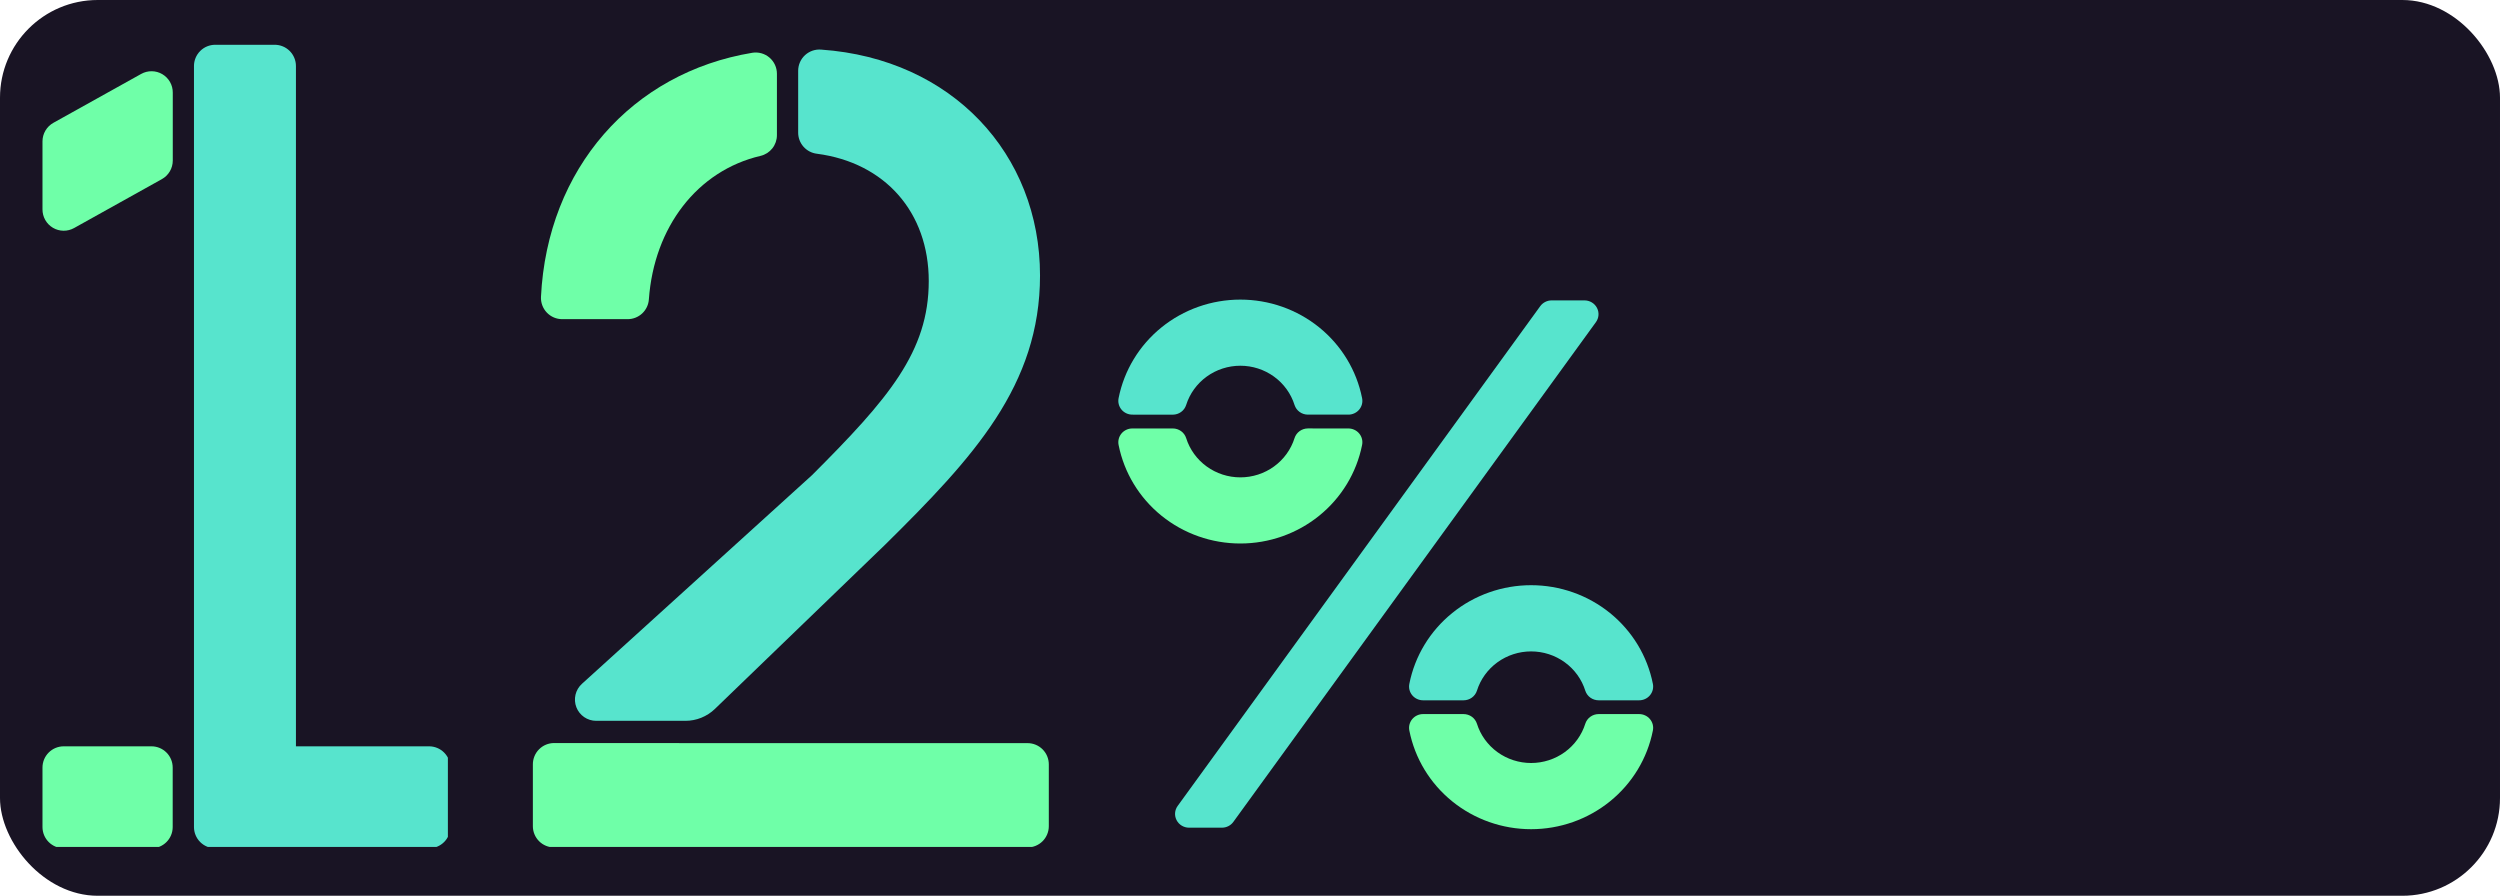
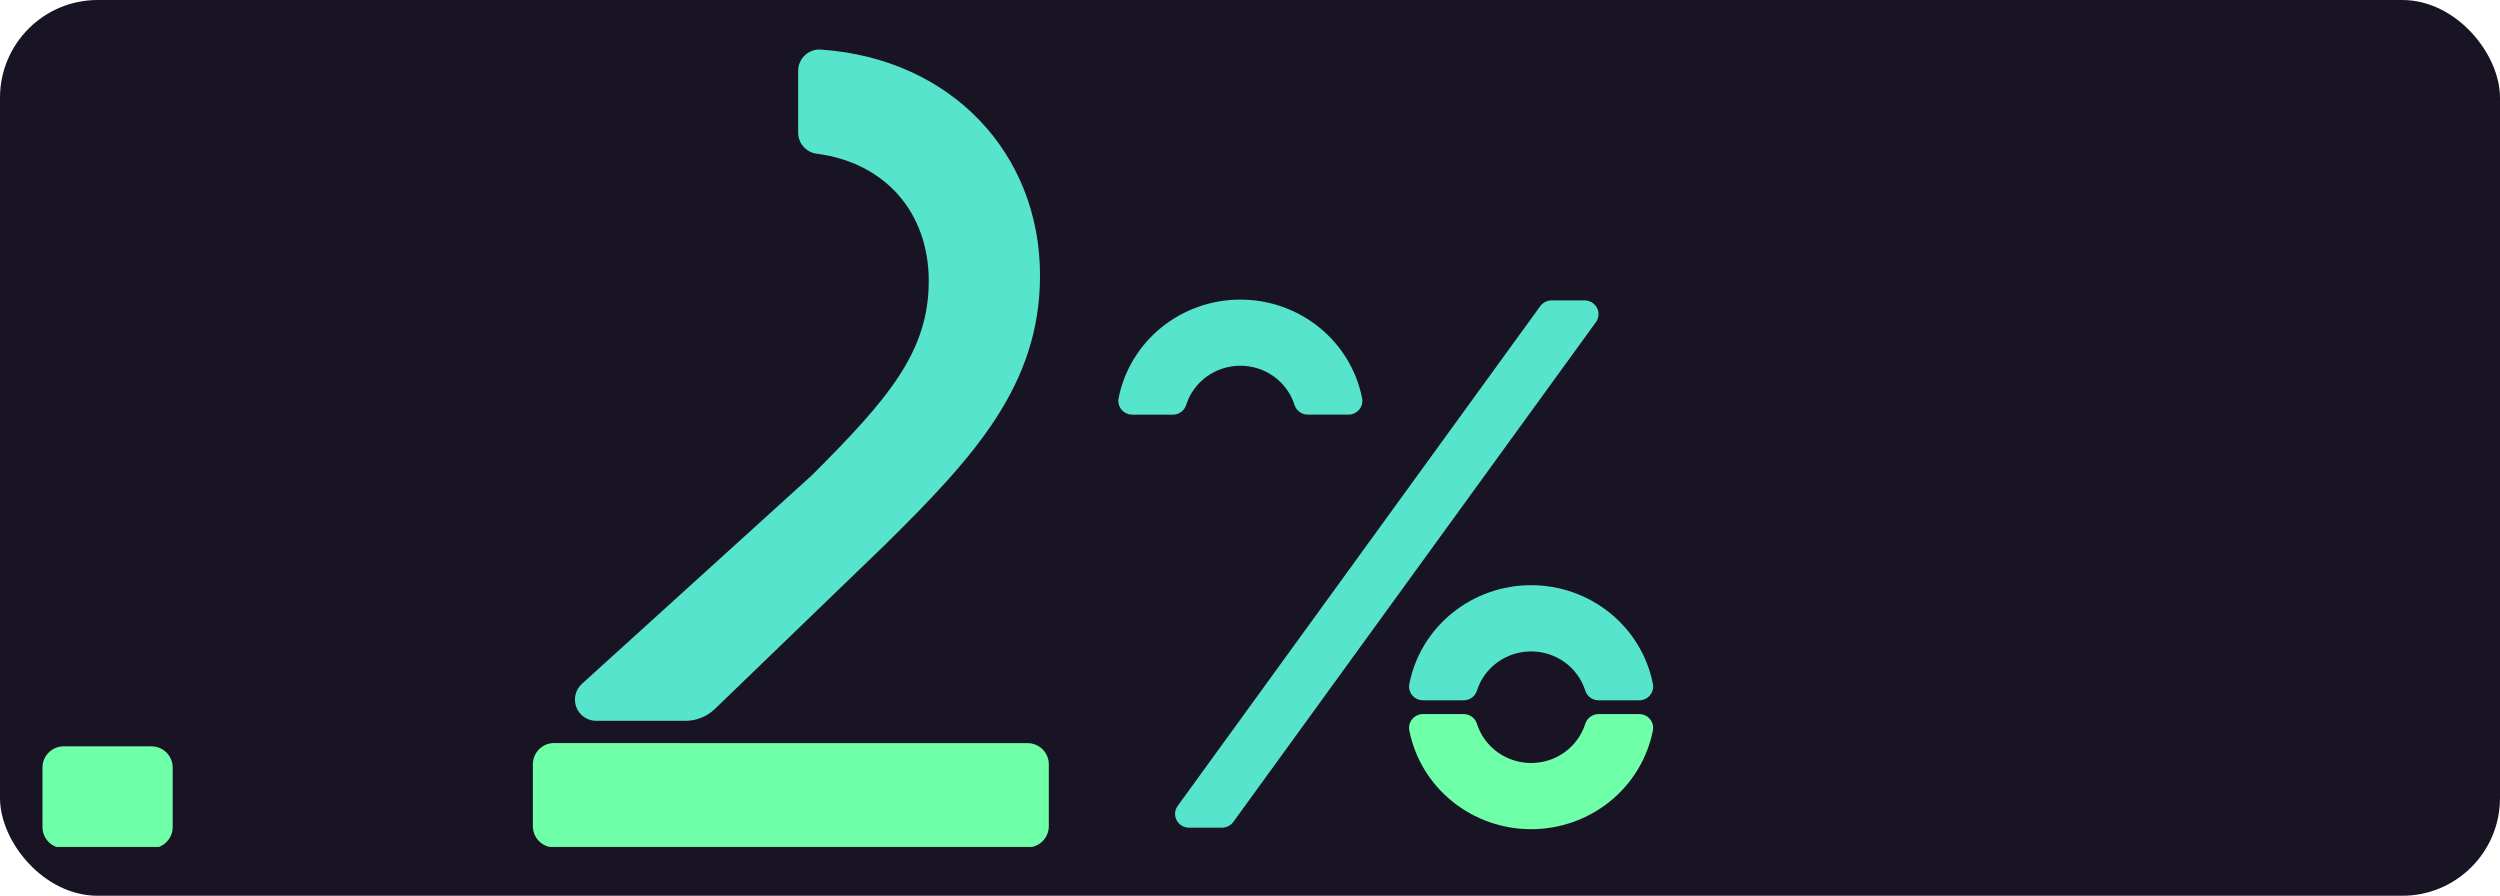
<svg xmlns="http://www.w3.org/2000/svg" width="307" height="110" viewBox="0 0 307 110" fill="none">
  <rect width="307" height="110" rx="12" fill="#191424" />
  <g clip-path="url(#clip0_493_1307)">
-     <path d="M26.429 104.168H52.69C53.382 104.168 54.046 103.893 54.535 103.404C55.024 102.915 55.299 102.252 55.299 101.56V94.256C55.299 93.565 55.024 92.901 54.535 92.412C54.046 91.923 53.382 91.648 52.69 91.648H36.341V8.106C36.341 7.414 36.066 6.751 35.577 6.262C35.088 5.772 34.424 5.498 33.732 5.498H26.429C25.737 5.498 25.074 5.772 24.584 6.262C24.095 6.751 23.82 7.414 23.82 8.106V101.56C23.82 102.252 24.095 102.915 24.584 103.404C25.074 103.893 25.737 104.168 26.429 104.168V104.168Z" fill="#57E4CD" />
-     <path d="M17.331 9.081L6.558 15.081C6.152 15.307 5.813 15.637 5.577 16.038C5.342 16.439 5.217 16.895 5.217 17.36V25.707C5.214 26.164 5.331 26.613 5.555 27.01C5.78 27.408 6.105 27.739 6.498 27.971C6.891 28.204 7.338 28.329 7.794 28.334C8.25 28.34 8.7 28.226 9.099 28.003L19.877 21.998C20.283 21.772 20.622 21.442 20.857 21.041C21.093 20.64 21.217 20.183 21.217 19.718V11.372C21.22 10.915 21.103 10.466 20.878 10.068C20.652 9.671 20.327 9.34 19.933 9.108C19.54 8.876 19.092 8.752 18.636 8.747C18.179 8.742 17.729 8.858 17.331 9.081V9.081Z" fill="#6FFFA8" />
    <path d="M18.599 91.648H7.826C6.385 91.648 5.217 92.816 5.217 94.256V101.56C5.217 103 6.385 104.168 7.826 104.168H18.599C20.039 104.168 21.207 103 21.207 101.56V94.256C21.207 92.816 20.039 91.648 18.599 91.648Z" fill="#6FFFA8" />
  </g>
  <g clip-path="url(#clip1_493_1307)">
-     <path d="M95.406 16.604V9.06C95.407 8.684 95.326 8.311 95.169 7.968C95.012 7.626 94.782 7.321 94.496 7.076C94.21 6.83 93.874 6.65 93.512 6.547C93.149 6.443 92.769 6.42 92.396 6.478C77.617 8.92 67.204 20.699 66.432 36.454C66.415 36.807 66.469 37.16 66.592 37.492C66.715 37.824 66.905 38.127 67.149 38.383C67.393 38.639 67.686 38.843 68.011 38.983C68.337 39.122 68.687 39.193 69.041 39.193H77.075C77.739 39.194 78.379 38.941 78.864 38.487C79.349 38.032 79.642 37.41 79.683 36.746C80.325 27.878 85.635 20.955 93.403 19.139C93.973 19.003 94.481 18.679 94.845 18.219C95.208 17.759 95.406 17.19 95.406 16.604V16.604Z" fill="#6FFFA8" />
    <path d="M114.051 34.513C114.051 43.189 109.095 48.974 99.726 58.339L71.456 83.979C71.067 84.333 70.793 84.797 70.672 85.309C70.551 85.821 70.588 86.358 70.777 86.849C70.967 87.34 71.301 87.762 71.735 88.06C72.169 88.358 72.683 88.517 73.209 88.518H84.164C85.516 88.519 86.816 87.996 87.79 87.057L108.704 66.878C119.586 56.132 127.714 47.321 127.714 33.825C127.714 18.915 116.91 7.219 100.848 6.092C100.487 6.061 100.123 6.105 99.78 6.222C99.438 6.34 99.123 6.527 98.856 6.772C98.59 7.017 98.377 7.316 98.233 7.648C98.088 7.98 98.013 8.338 98.015 8.701V16.27C98.01 16.913 98.243 17.534 98.669 18.015C99.094 18.497 99.683 18.804 100.321 18.879C108.673 19.974 114.051 26.062 114.051 34.513Z" fill="#57E4CD" />
    <path d="M83.408 91.246H68.044C67.353 91.246 66.689 91.521 66.2 92.01C65.711 92.499 65.436 93.163 65.436 93.855V101.455C65.436 102.147 65.711 102.811 66.2 103.3C66.689 103.789 67.353 104.064 68.044 104.064H126.186C126.877 104.064 127.541 103.789 128.03 103.3C128.519 102.811 128.794 102.147 128.794 101.455V93.865C128.794 93.173 128.519 92.51 128.03 92.02C127.541 91.531 126.877 91.257 126.186 91.257H83.408V91.246Z" fill="#6FFFA8" />
  </g>
  <g clip-path="url(#clip2_493_1307)">
    <path d="M194.578 36.888H190.545C190.27 36.888 189.999 36.952 189.755 37.076C189.51 37.199 189.3 37.379 189.14 37.599L144.616 98.969C144.433 99.221 144.324 99.519 144.301 99.828C144.279 100.138 144.343 100.447 144.488 100.723C144.633 100.999 144.852 101.231 145.121 101.392C145.391 101.554 145.701 101.639 146.017 101.64H150.05C150.325 101.64 150.596 101.576 150.84 101.452C151.084 101.329 151.295 101.149 151.454 100.93L195.979 39.56C196.162 39.307 196.271 39.009 196.294 38.7C196.316 38.39 196.252 38.081 196.107 37.805C195.962 37.529 195.743 37.297 195.473 37.136C195.204 36.974 194.894 36.889 194.578 36.888Z" fill="#57E4CD" />
-     <path d="M160.606 52.611C160.241 52.613 159.886 52.728 159.592 52.941C159.298 53.154 159.081 53.453 158.971 53.795C158.532 55.192 157.649 56.415 156.451 57.283C155.253 58.152 153.804 58.62 152.315 58.62C150.826 58.62 149.377 58.152 148.179 57.283C146.981 56.415 146.098 55.192 145.659 53.795C145.549 53.453 145.331 53.155 145.037 52.943C144.743 52.731 144.389 52.616 144.024 52.615H139.054C138.799 52.614 138.546 52.669 138.315 52.777C138.084 52.884 137.88 53.04 137.719 53.235C137.557 53.429 137.441 53.656 137.38 53.9C137.319 54.144 137.313 54.398 137.364 54.644C138.041 58.051 139.903 61.121 142.63 63.328C145.358 65.535 148.781 66.742 152.315 66.742C155.848 66.742 159.272 65.535 161.999 63.328C164.727 61.121 166.588 58.051 167.265 54.644C167.316 54.398 167.311 54.144 167.25 53.9C167.189 53.656 167.073 53.429 166.911 53.235C166.749 53.04 166.545 52.884 166.314 52.777C166.083 52.669 165.831 52.614 165.576 52.615L160.606 52.611Z" fill="#6FFFA8" />
    <path d="M144.024 50.921C144.389 50.919 144.744 50.804 145.038 50.591C145.332 50.379 145.549 50.079 145.659 49.737C146.098 48.34 146.981 47.117 148.179 46.249C149.377 45.38 150.826 44.912 152.315 44.912C153.804 44.912 155.253 45.38 156.451 46.249C157.649 47.117 158.532 48.34 158.971 49.737C159.081 50.079 159.299 50.377 159.593 50.589C159.886 50.801 160.241 50.916 160.606 50.917H165.576C165.831 50.918 166.083 50.863 166.314 50.755C166.545 50.648 166.749 50.492 166.911 50.297C167.073 50.103 167.189 49.876 167.25 49.632C167.311 49.389 167.316 49.135 167.265 48.889C166.588 45.481 164.727 42.411 161.999 40.204C159.272 37.997 155.848 36.791 152.315 36.791C148.781 36.791 145.358 37.997 142.63 40.204C139.903 42.411 138.041 45.481 137.364 48.889C137.313 49.135 137.319 49.389 137.38 49.632C137.441 49.876 137.557 50.103 137.719 50.297C137.88 50.492 138.084 50.648 138.315 50.755C138.546 50.863 138.799 50.918 139.054 50.917L144.024 50.921Z" fill="#57E4CD" />
    <path d="M179.728 85.998C180.092 85.998 180.448 85.884 180.742 85.672C181.036 85.461 181.255 85.163 181.366 84.821C181.804 83.423 182.686 82.2 183.884 81.331C185.082 80.462 186.531 79.993 188.02 79.993C189.509 79.993 190.959 80.462 192.156 81.331C193.354 82.2 194.237 83.423 194.675 84.821C194.786 85.163 195.004 85.461 195.298 85.672C195.593 85.884 195.948 85.998 196.313 85.998H201.279C201.535 85.999 201.788 85.944 202.019 85.837C202.251 85.73 202.455 85.574 202.617 85.379C202.779 85.185 202.895 84.958 202.957 84.714C203.018 84.47 203.024 84.216 202.972 83.969C202.297 80.56 200.436 77.488 197.708 75.279C194.98 73.07 191.555 71.862 188.02 71.862C184.485 71.862 181.06 73.07 178.332 75.279C175.604 77.488 173.743 80.56 173.068 83.969C173.017 84.215 173.022 84.469 173.083 84.713C173.145 84.957 173.26 85.184 173.422 85.378C173.584 85.572 173.788 85.729 174.019 85.836C174.25 85.943 174.502 85.999 174.758 85.998H179.728Z" fill="#57E4CD" />
    <path d="M196.313 87.689C195.948 87.689 195.592 87.804 195.298 88.016C195.003 88.228 194.785 88.527 194.675 88.869C194.237 90.267 193.354 91.49 192.156 92.359C190.959 93.228 189.509 93.697 188.02 93.697C186.531 93.697 185.082 93.228 183.884 92.359C182.686 91.49 181.804 90.267 181.366 88.869C181.255 88.527 181.037 88.228 180.743 88.016C180.448 87.804 180.093 87.689 179.728 87.689H174.758C174.502 87.688 174.25 87.743 174.019 87.851C173.788 87.958 173.584 88.114 173.422 88.309C173.26 88.503 173.145 88.73 173.083 88.974C173.022 89.218 173.017 89.472 173.068 89.718C173.743 93.126 175.604 96.199 178.332 98.407C181.06 100.616 184.485 101.824 188.02 101.824C191.555 101.824 194.98 100.616 197.708 98.407C200.436 96.199 202.297 93.126 202.972 89.718C203.024 89.471 203.018 89.217 202.957 88.973C202.895 88.729 202.779 88.502 202.617 88.307C202.455 88.113 202.251 87.957 202.019 87.85C201.788 87.743 201.535 87.688 201.279 87.689H196.313Z" fill="#6FFFA8" />
  </g>
  <defs>
    <clipPath id="clip0_493_1307">
      <rect width="50" height="99" fill="white" transform="translate(5 5)" />
    </clipPath>
    <clipPath id="clip1_493_1307">
      <rect width="68" height="98" fill="white" transform="translate(65 6)" />
    </clipPath>
    <clipPath id="clip2_493_1307">
      <rect width="66" height="70" fill="white" transform="translate(137 34)" />
    </clipPath>
  </defs>
</svg>